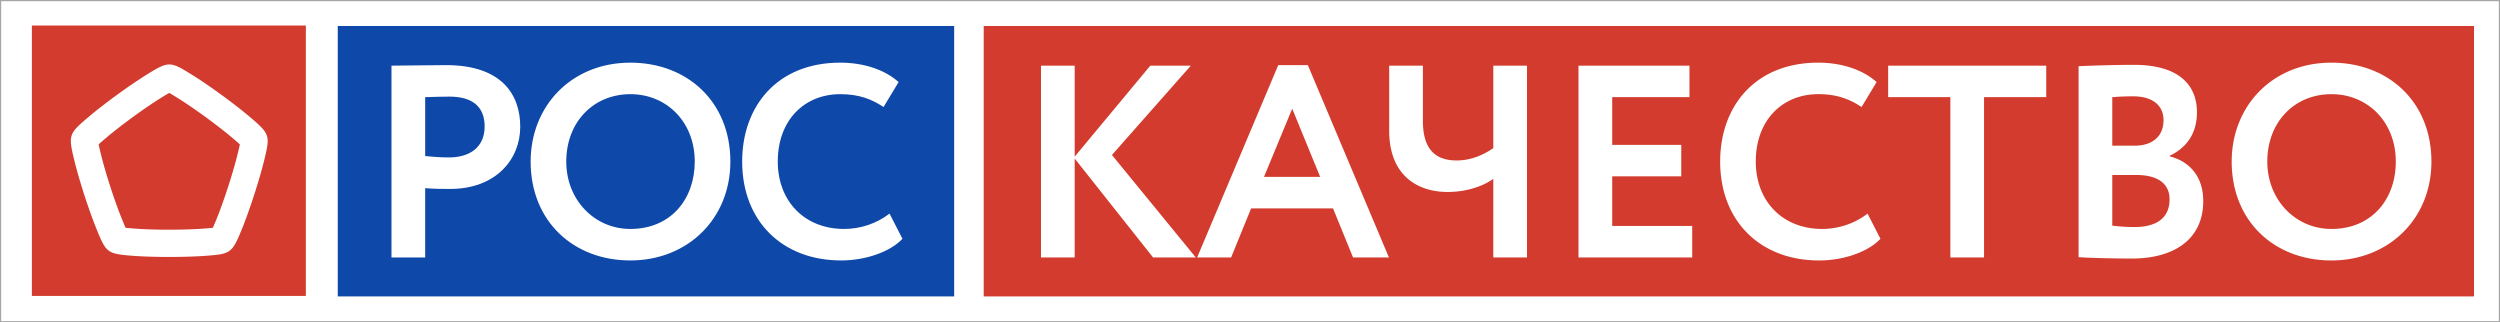
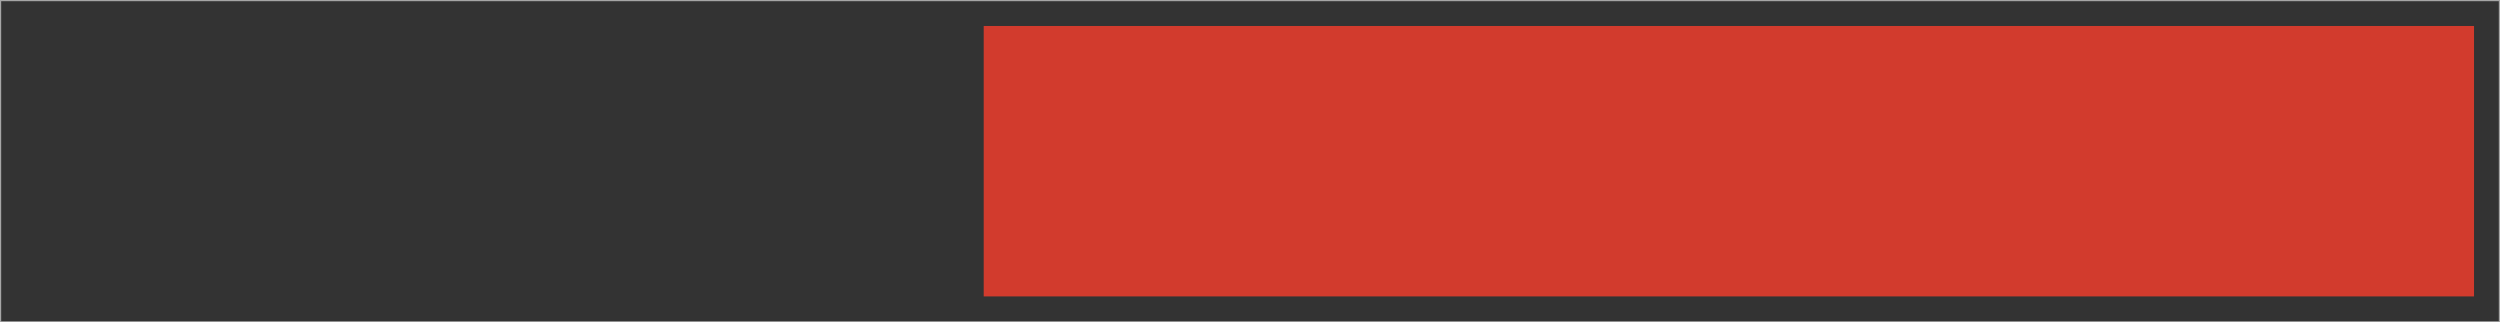
<svg xmlns="http://www.w3.org/2000/svg" xmlns:xlink="http://www.w3.org/1999/xlink" width="372.22" height="48" viewBox="0 0 372.22 48">
  <rect x="0" y="0" width="372.22" height="48" fill="#333333" stroke="none" />
-   <path fill="#fff" d="M.088.088h372.044v47.824H.088z" />
  <g transform="translate(-31 -37.35)">
    <defs>
      <path id="a" d="M31 37.35h372.22v48H31z" />
    </defs>
    <clipPath id="b">
      <use height="100%" width="100%" overflow="visible" xlink:href="#a" />
    </clipPath>
    <path clip-path="url(#b)" fill="none" stroke="#a6a6a6" stroke-width=".176" d="M31.088 37.438h372.044v47.824H31.088z" />
  </g>
-   <path fill="#0e48a9" d="M50.286 3.869h91.78v40.264h-91.78z" />
  <g transform="translate(-31 -37.35)">
    <defs>
-       <path id="c" d="M31 37.35h372.22v48H31z" />
-     </defs>
+       </defs>
    <clipPath id="d">
      <use height="100%" width="100%" overflow="visible" xlink:href="#c" />
    </clipPath>
    <path d="M163.443 69.152c-1.957 1.51-4.364 2.285-6.771 2.285-5.832 0-9.871-4.08-9.871-10.035 0-6.199 3.997-10.033 9.3-10.033 2.855 0 4.733.775 6.446 1.916l2.243-3.713c-1.876-1.711-4.977-2.895-8.689-2.895-9.423 0-14.602 6.526-14.602 14.725 0 8.894 5.995 14.725 14.725 14.725 3.712 0 7.342-1.303 9.139-3.223zm-38.587-22.474c-8.77 0-14.849 6.445-14.849 14.725 0 8.894 6.364 14.725 14.849 14.725 8.483 0 14.888-6.158 14.888-14.725 0-8.892-6.404-14.725-14.888-14.725m0 24.76c-5.345 0-9.546-4.324-9.546-10.035 0-5.914 4.079-10.033 9.546-10.033 5.385 0 9.584 4.119 9.584 10.033 0 5.63-3.588 10.035-9.584 10.035M97.404 47.045c-1.999 0-6.527.081-8.118.081V75.68h5.018V65.361c1.225.121 2.855.121 3.711.121 6.812 0 10.443-4.404 10.443-9.26 0-4.691-2.652-9.177-11.054-9.177m.448 13.746c-1.141 0-2.364-.081-3.548-.204v-8.771c1.345-.041 2.569-.08 3.589-.08 3.427 0 5.263 1.468 5.263 4.447-.001 3.18-2.325 4.608-5.304 4.608" clip-path="url(#d)" fill="#fff" />
  </g>
  <path fill="#d23b2d" d="M146.462 3.869h221.89v40.264h-221.89z" />
  <g transform="translate(-31 -37.35)">
    <defs>
-       <path id="e" d="M31 37.35h372.22v48H31z" />
-     </defs>
+       </defs>
    <clipPath id="f">
      <use height="100%" width="100%" overflow="visible" xlink:href="#e" />
    </clipPath>
-     <path d="M378.119 46.678c-8.768 0-14.847 6.445-14.847 14.725 0 8.895 6.363 14.727 14.847 14.727 8.485 0 14.89-6.159 14.89-14.727 0-8.891-6.405-14.725-14.89-14.725m0 24.76c-5.343 0-9.544-4.324-9.544-10.035 0-5.914 4.079-10.033 9.544-10.033 5.385 0 9.586 4.119 9.586 10.033 0 5.63-3.589 10.035-9.586 10.035M354.02 60.627v-.08c2.447-1.144 4.079-3.223 4.079-6.486 0-3.956-2.571-7.057-9.382-7.057-2.855 0-6.648.121-8.239.205v28.43c1.672.121 5.343.205 7.954.205 6.036 0 10.605-2.691 10.605-8.566 0-3.796-2.203-5.957-5.017-6.651zm-8.527-8.811a36.372 36.372 0 013.143-.121c2.691 0 4.486 1.225 4.486 3.549 0 2.61-1.918 3.795-4.243 3.795h-3.386zm3.305 19.336c-1.429 0-2.61-.123-3.305-.203v-7.548h3.55c3.141 0 4.977 1.224 4.977 3.632 0 2.692-1.836 4.119-5.222 4.119m-36.675-24.027v4.691h9.26V75.68h5.018V51.816h9.259v-4.691zm-3.067 22.028c-1.958 1.509-4.364 2.284-6.771 2.284-5.834 0-9.871-4.08-9.871-10.035 0-6.199 3.997-10.033 9.3-10.033 2.855 0 4.731.774 6.446 1.916l2.243-3.711c-1.878-1.714-4.978-2.896-8.689-2.896-9.423 0-14.603 6.527-14.603 14.725 0 8.895 5.996 14.727 14.726 14.727 3.712 0 7.343-1.305 9.137-3.223zm-38.018 1.835v-7.383h10.279v-4.691h-10.279v-7.098h11.503v-4.691H266.02V75.68h16.929v-4.691h-11.911zm-17.703-23.863v12.278c-1.428.979-3.264 1.836-5.465 1.836-2.814 0-5.018-1.305-5.018-5.872v-8.242h-5.019v9.67c0 6.811 4.366 9.136 8.689 9.136 3.06 0 5.467-.978 6.812-1.957V75.68h5.019V47.125zm-27.614-.08h-4.407L209.24 75.68h5.059l2.979-7.303h12.195l2.978 7.303h5.344zm-6.528 16.642l4.202-10.155 4.16 10.155zm-22.638-3.263l11.747-13.299h-6.036L191.008 60.67V47.125h-5.019V75.68h5.019V60.955l11.666 14.725h6.362z" clip-path="url(#f)" fill="#fff" />
    <path d="M57.359 51.882c2.462 1.524 6.115 4.187 8.317 6.063.221.188.693.59 1.035.908-.084.413-.219.958-.31 1.34C65.722 63 64.325 67.311 63.227 70c-.11.271-.344.843-.541 1.267-.415.047-.967.091-1.349.118-2.884.219-7.398.219-10.277 0-.288-.021-.9-.069-1.361-.123-.172-.385-.383-.9-.53-1.26-1.098-2.68-2.491-6.987-3.175-9.811-.07-.285-.216-.892-.308-1.351a45.19 45.19 0 011.032-.896c2.197-1.873 5.852-4.535 8.316-6.063.244-.151.764-.474 1.167-.699.363.208.831.498 1.158.7M35.748 41.147h40.791v40.265H35.748zM70.35 61.149c.87-3.585.862-3.827-2.041-6.298-2.346-1.999-6.191-4.8-8.812-6.423-3.131-1.937-3.364-2.004-6.602 0-2.62 1.623-6.465 4.424-8.812 6.423-2.805 2.389-2.938 2.59-2.038 6.298.726 3.001 2.194 7.536 3.363 10.392 1.398 3.414 1.548 3.605 5.342 3.895 3.069.23 7.821.23 10.892 0 3.67-.279 3.896-.363 5.342-3.895 1.167-2.857 2.637-7.391 3.366-10.392" clip-path="url(#f)" fill="#d23b2d" />
  </g>
</svg>